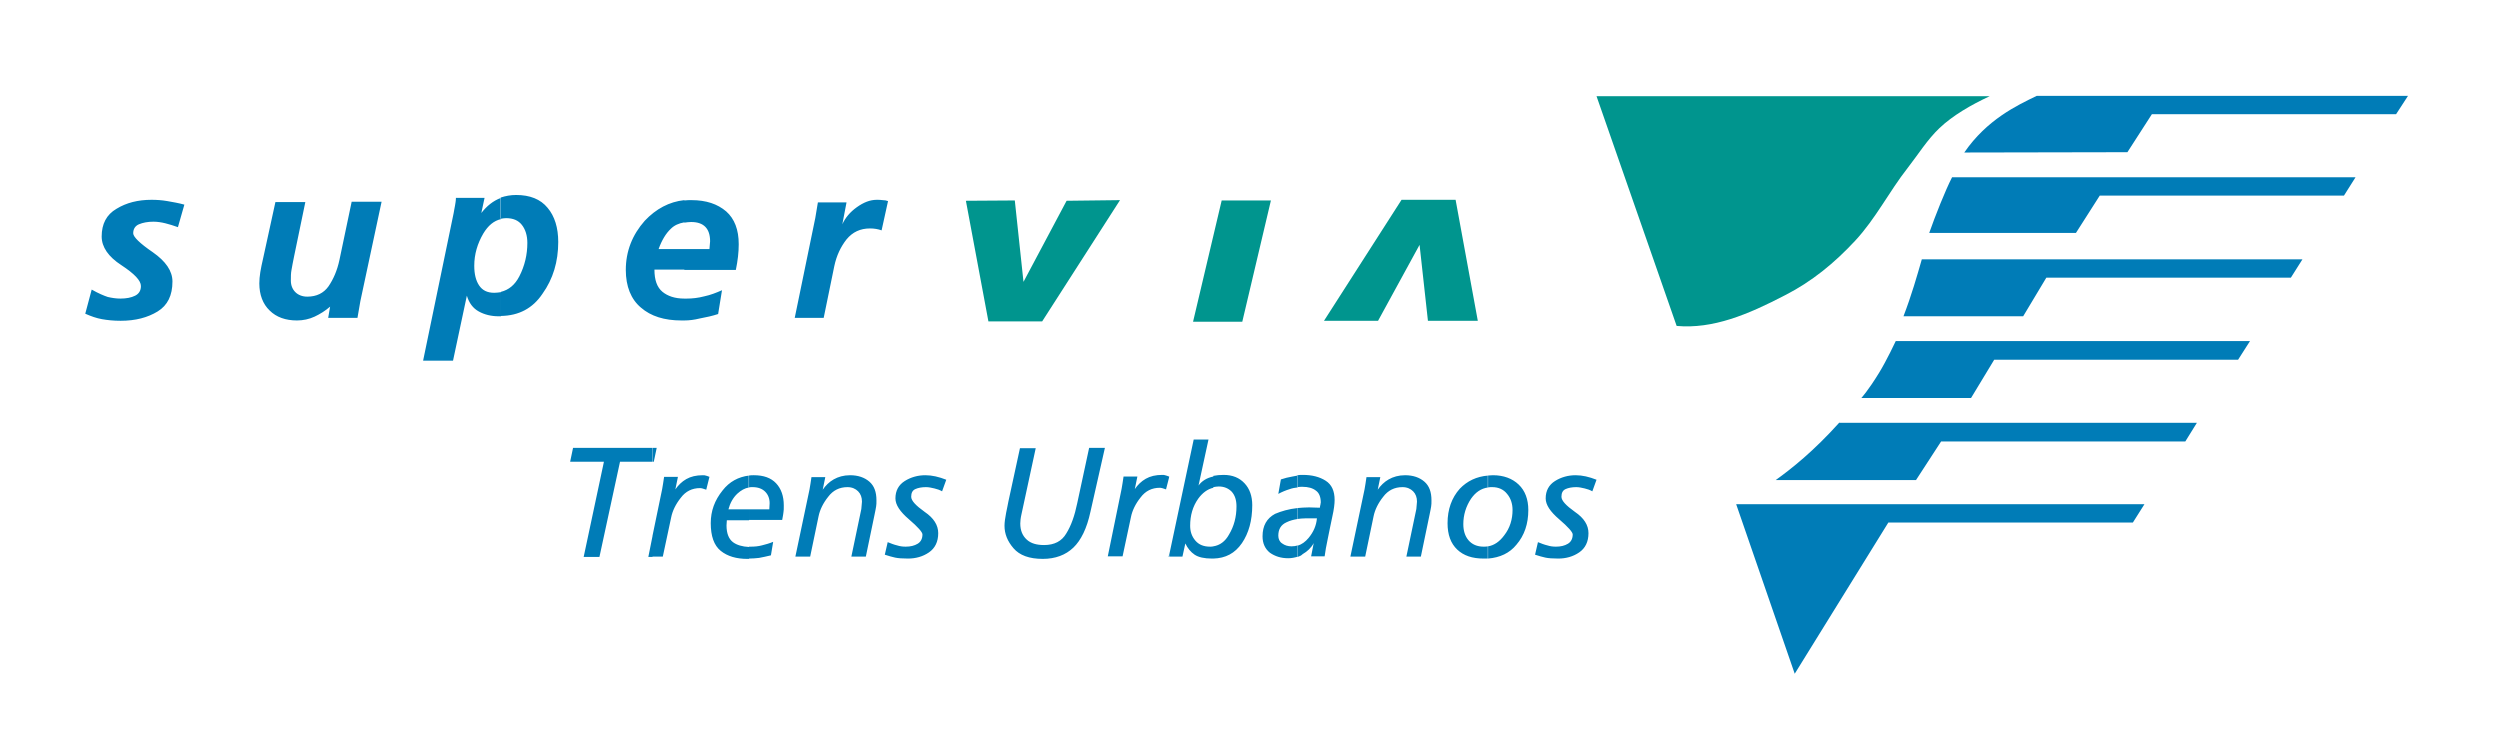
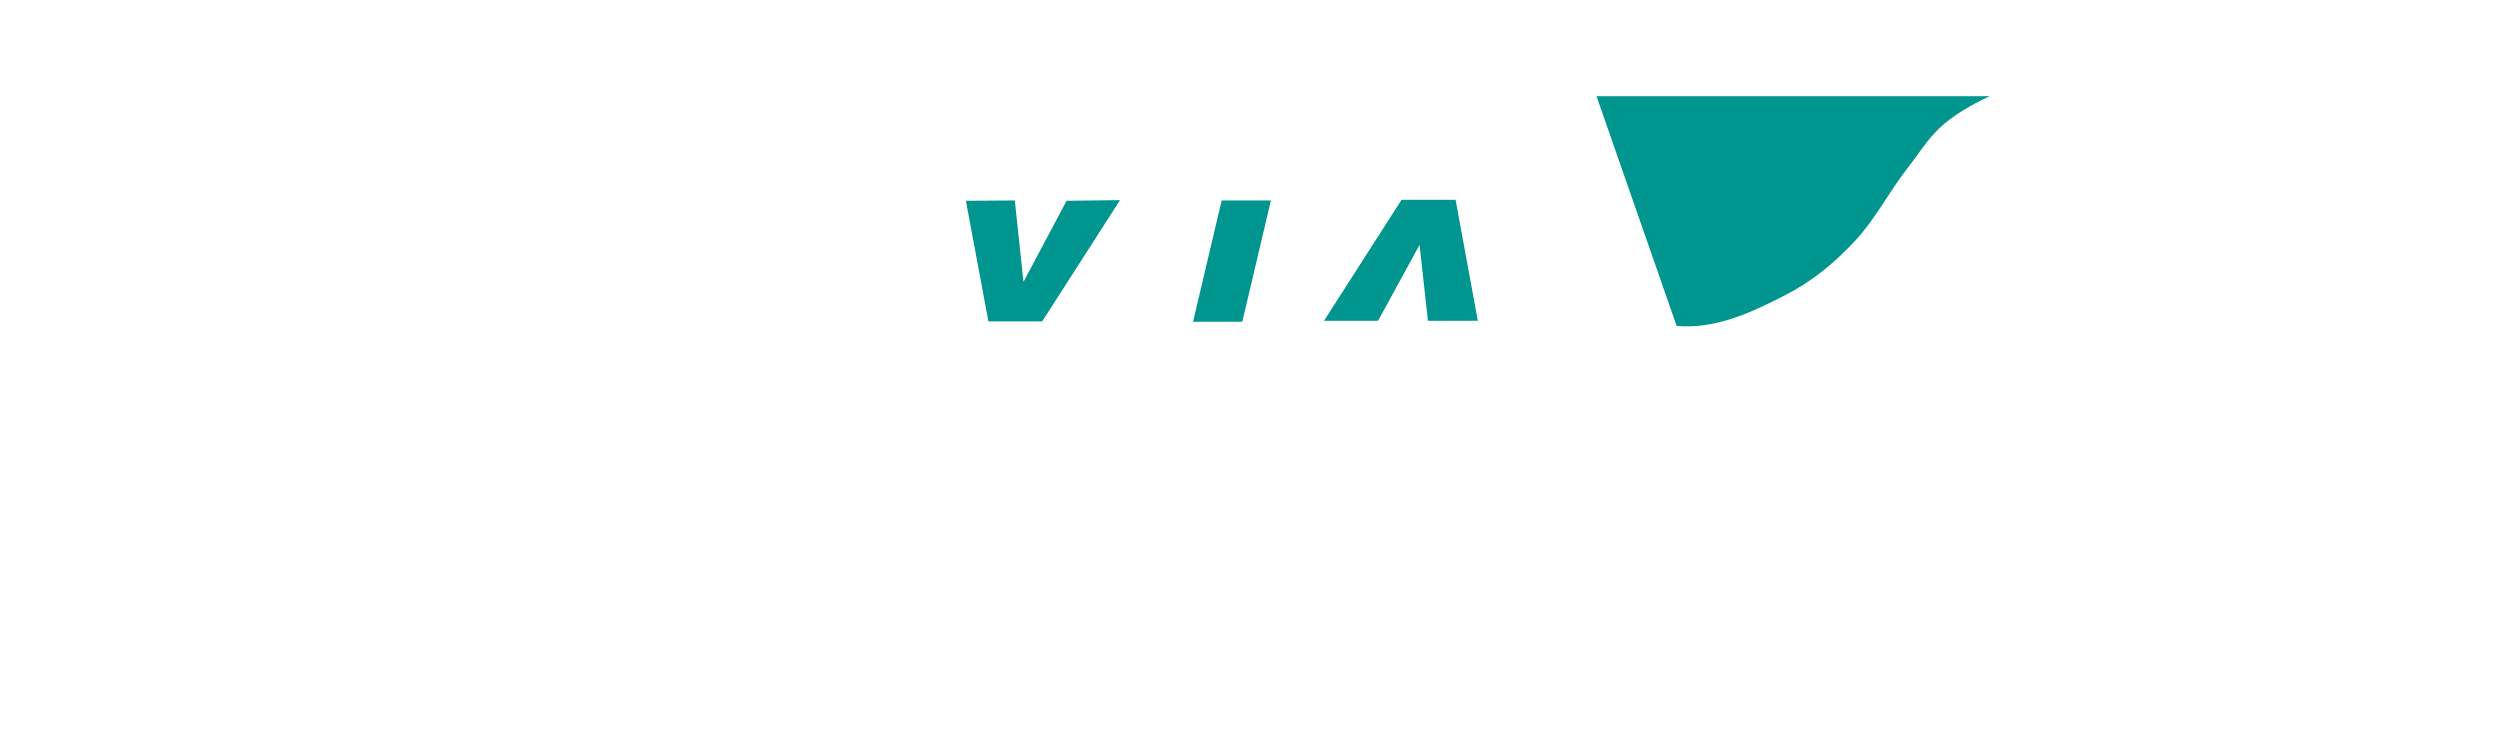
<svg xmlns="http://www.w3.org/2000/svg" viewBox="0 0 777 232">
-   <path d="M462.5 173.6v-3.8c1.9-.3 3.6-1.5 5-3.4 1.8-2.3 2.6-5 2.6-7.9 0-2-.6-3.7-1.7-5-1.1-1.4-2.7-2.1-4.6-2.1-.5 0-.9 0-1.4.1v-3.7c.5 0 1-.1 1.6-.1 3.3 0 6 1 8 2.9s3 4.6 3 7.9c0 4.3-1.2 7.9-3.7 10.8-2.1 2.6-5.1 4-8.8 4.3zm32.4-20.9c-.7-.4-1.5-.7-2.4-.9-.9-.2-1.7-.4-2.6-.4-1.3 0-2.4.2-3.3.6-.9.4-1.3 1.2-1.3 2.4s1.4 2.7 4.2 4.7c2.8 1.9 4.2 4.1 4.2 6.6 0 2.7-1 4.7-2.9 6-1.9 1.3-4.1 1.9-6.5 1.9-1.7 0-3.1-.1-4-.3-.9-.2-2-.5-3.2-.9l.9-3.9c1 .4 2 .8 2.9 1 .9.3 1.8.4 2.7.4 1.5 0 2.7-.3 3.7-.9 1-.6 1.5-1.6 1.5-2.9 0-.7-1.4-2.3-4.2-4.7-2.8-2.4-4.2-4.5-4.2-6.5 0-2.4 1-4.2 2.9-5.4 1.9-1.2 4.1-1.8 6.4-1.8 2.1 0 4.2.5 6.5 1.4l-1.3 3.6zm-32.4-4.9v3.7c-2.2.3-3.9 1.5-5.3 3.5-1.6 2.4-2.4 5.1-2.4 7.9 0 2 .5 3.7 1.6 5 1.1 1.3 2.7 2 4.7 2 .5 0 .9 0 1.3-.1v3.8h-1.3c-3.5 0-6.2-.9-8.2-2.8-2-1.9-3-4.6-3-8.2 0-4.3 1.3-7.9 3.8-10.7 2.3-2.4 5.2-3.8 8.8-4.1zm-59.2 25.3v-3.5c1.3-.4 2.4-1.2 3.4-2.4 1.5-1.8 2.4-3.8 2.6-6.1h-3.5c-.9 0-1.8.1-2.6.2v-3.4c1.2-.1 2.4-.2 3.7-.2l3.3.1c.1-.4.1-.8.2-1 0-.3.1-.5.1-.6 0-1.7-.5-3-1.5-3.7-1-.8-2.4-1.2-4.2-1.2-.5 0-1 0-1.6.1v-3.7c.6-.1 1.2-.1 1.7-.1 2.9 0 5.2.6 7.1 1.8 1.9 1.2 2.8 3.2 2.8 6 0 1.2-.2 2.9-.7 5.1-.5 2.2-.9 4.5-1.4 6.8-.5 2.3-.8 4.1-1 5.6h-4.2l.8-4.1c-.8 1.5-2 2.6-3.4 3.4-.5.5-1 .7-1.6.9zm20.8-21c.1-.5.2-1.1.3-1.8.1-.6.2-1.3.3-2h4.3l-.8 3.9c.9-1.3 2-2.4 3.4-3.2 1.4-.8 3.1-1.3 5.1-1.3 2.5 0 4.5.7 6 2s2.2 3.2 2.2 5.8c0 .8 0 1.4-.1 1.9s-.2 1.3-.5 2.6l-2.7 13h-4.5l3.1-14.8.2-2.3c0-1.3-.4-2.4-1.2-3.2-.8-.8-1.9-1.3-3.3-1.3-2.5 0-4.5 1-6 3-1.6 2-2.6 4.1-3 6.1l-2.6 12.5h-4.6l4.4-20.9zm-20.8-4.3v3.7c-.8.1-1.6.2-2.4.5-1.3.4-2.5.9-3.6 1.5l.8-4.5c1.2-.4 2.4-.7 3.6-.9.5-.1 1.1-.2 1.6-.3zm0 10.1v3.4c-1.2.2-2.4.5-3.4 1-1.8.8-2.6 2.2-2.6 4.2 0 1 .4 1.9 1.2 2.4.8.6 1.8.9 2.9.9.7 0 1.4-.1 2-.3v3.5c-1 .3-2 .5-3 .5-2.3 0-4.1-.6-5.7-1.7-1.5-1.2-2.3-2.9-2.3-5.1 0-3.3 1.3-5.6 3.9-7 1.9-.8 4.2-1.5 7-1.8zm-26.2 15.7v-3.8c2-.3 3.7-1.5 4.9-3.7 1.5-2.5 2.3-5.4 2.3-8.7 0-2-.5-3.5-1.5-4.6-1-1-2.3-1.6-4-1.6-.6 0-1.1.1-1.7.2v-3.5c1-.2 2-.3 3.2-.3 2.8 0 4.9.9 6.5 2.6 1.6 1.7 2.4 4 2.4 6.8 0 4.8-1.1 8.7-3.2 11.8-2.2 3.2-5.1 4.7-8.9 4.8zm0-25.5v3.5c-1.8.4-3.4 1.6-4.7 3.4-1.7 2.4-2.5 5.2-2.5 8.4 0 1.8.5 3.3 1.6 4.6 1.1 1.3 2.6 1.9 4.6 1.9.4 0 .7 0 1-.1v3.8h-.4c-2.4 0-4.2-.4-5.4-1.2-1.2-.8-2.2-2-2.9-3.5l-.9 4.1h-4.1v-.6l7.6-35.8h4.6l-3.1 14.3c1-1.4 2.6-2.4 4.6-2.8zm-13.8.5l.1-.5h-.1v.5zm0-.5v.5l-.9 3.5c-.8-.3-1.5-.5-1.9-.5-2.5 0-4.5 1-6 3-1.6 2-2.6 4.1-3 6.1l-2.6 12.2h-4.6l4.3-21c.1-.5.2-1.1.3-1.8.1-.6.2-1.3.3-2h4.3l-.8 3.9c.9-1.3 2-2.4 3.4-3.2 1.4-.8 3.1-1.2 5.1-1.2.4 0 .7 0 .9.1.4.1.7.2 1.2.4zm0 24.4l-.1.6h.1v-.6zm-130.5 1.1v-3.7h.6c1.1 0 2.3-.1 3.4-.4 1.2-.3 2.3-.6 3.5-1.1l-.7 4.2c-1.3.3-2.5.6-3.7.8-1 .1-2 .2-3.1.2zm0-11.9v-3.4h6.3l.1-1.9c0-1.5-.5-2.7-1.4-3.6-.9-.9-2.2-1.4-3.9-1.4-.4 0-.8 0-1.2.1v-3.7c.5-.1 1.1-.1 1.6-.1 3 0 5.3.8 6.9 2.5 1.6 1.7 2.4 4 2.4 6.9 0 1 0 1.7-.1 2.1 0 .4-.2 1.2-.4 2.4h-10.3v.1zm18.8-9.6c.1-.5.2-1.1.3-1.8.1-.6.2-1.3.3-2h4.3l-.8 3.9c.9-1.3 2-2.4 3.4-3.2 1.4-.8 3.1-1.3 5.1-1.3 2.5 0 4.5.7 6 2s2.2 3.2 2.2 5.8c0 .8 0 1.4-.1 1.9s-.2 1.3-.5 2.6l-2.7 13h-4.5l3.1-14.8.2-2.3c0-1.3-.4-2.4-1.2-3.2-.8-.8-1.9-1.3-3.3-1.3-2.5 0-4.5 1-6 3-1.6 2-2.6 4.1-3 6.1l-2.6 12.5h-4.6l4.4-20.9zm41.2.6c-.7-.4-1.5-.7-2.4-.9-.9-.2-1.7-.4-2.6-.4-1.3 0-2.4.2-3.3.6-.9.4-1.3 1.2-1.3 2.4s1.4 2.7 4.2 4.7c2.8 1.9 4.2 4.1 4.2 6.6 0 2.7-1 4.7-2.9 6-1.9 1.3-4.1 1.9-6.5 1.9-1.7 0-3.1-.1-4-.3-.9-.2-2-.5-3.2-.9l.9-3.9c1 .4 2 .8 2.9 1 .9.3 1.8.4 2.7.4 1.5 0 2.7-.3 3.7-.9 1-.6 1.5-1.6 1.5-2.9 0-.7-1.4-2.3-4.2-4.7-2.8-2.4-4.2-4.5-4.2-6.5 0-2.4 1-4.2 2.9-5.4 1.9-1.2 4.1-1.8 6.4-1.8 2.1 0 4.2.5 6.5 1.4l-1.3 3.6zm46.1 6.4c-1.1 5.1-2.9 8.8-5.3 11.1-2.4 2.3-5.6 3.5-9.5 3.5-4.2 0-7.2-1.1-9.1-3.3-1.9-2.2-2.8-4.5-2.8-7 0-1.1.2-2.4.5-4s.6-2.8.7-3.5l3.6-16.6h4.9l-4.4 20.4c-.3 1.3-.4 2.3-.4 3 0 2.2.7 3.8 2 5 1.3 1.2 3.1 1.7 5.4 1.7 3.2 0 5.5-1.2 6.9-3.6 1.5-2.4 2.6-5.5 3.4-9.4l3.7-17.2h4.9l-4.5 19.9zm-135.7-15.6h-.4v-4.3h1.3l-.9 4.3zm29.6 4.3v3.7c-1.3.2-2.5.9-3.6 1.9-1.4 1.3-2.3 3-2.8 4.9h6.4v3.4h-6.9l-.1 1.6c0 2.5.7 4.2 2 5.2 1.2.9 2.9 1.4 5 1.5v3.7h-.5c-3.4 0-6.2-.8-8.3-2.5-2.1-1.7-3.1-4.6-3.1-8.6 0-3.8 1.2-7.1 3.7-10.2 2.1-2.7 4.9-4.2 8.2-4.6zm-30 25.2v-6.5l3-14.5c.1-.5.2-1.1.3-1.8.1-.6.2-1.3.3-2h4.3l-.8 3.9c.9-1.3 2-2.4 3.4-3.2 1.4-.8 3.1-1.2 5.1-1.2.4 0 .7 0 .9.1.2 0 .6.2 1.2.4l-1 4c-.8-.3-1.5-.5-1.9-.5-2.5 0-4.5 1-6 3-1.6 2-2.6 4.1-3 6.1L206 173h-3.2zm0-29.5h-10.1l-6.4 29.6h-4.9l6.3-29.6h-10.5l.9-4.3h24.6v4.3h.1zm0 23.1l-1.3 6.5h1.3v-6.5zM633 29.8c-6.2 3-15.5 7.4-22.5 17.6l50.7-.1 7.6-11.8h75.9l3.7-5.7H633zm-26.3 25.3c-2.1 4.1-5.2 11.9-7.1 17.3h45.6l7.4-11.6h75.9l3.6-5.7H606.7zm-9.4 25.5c-1.5 5.2-3.1 10.9-5.7 17.7h37.2l7.2-12h76l3.6-5.7H597.3zm-8.1 25.4s-2.8 6-5.2 9.9c-3.5 5.7-5.5 7.8-5.5 7.8h34.1l7.2-11.9h75.8l3.7-5.8H589.2zm-31.4 103.4l29.1-47h76l3.6-5.7H539.6l18.2 52.7zm13.9-78.1c-8 8.9-14.8 14.3-19.8 17.9h43.6l7.8-12h75.9l3.6-5.8H571.7v-.1zm-359-31.7v-6.8h.7c1.8 0 3.6-.2 5.5-.7 1.9-.4 3.7-1.1 5.5-1.9l-1.2 7.4c-1.8.6-3.7 1-5.8 1.4-1.6.4-3.2.6-4.7.6zm0-15.8v-6.4h7.8l.2-2.4c0-4-2-6-5.9-6-.7 0-1.4.1-2.1.2v-6.9c.7-.1 1.5-.1 2.2-.1 4.6 0 8.1 1.2 10.8 3.5 2.6 2.3 3.9 5.7 3.9 10.2 0 2.5-.3 5.1-.9 8h-16v-.1zm40.7-16.1l.8-4.8h8.9l-1.3 6.8c.9-2 2.4-3.8 4.5-5.3s4.1-2.3 6.2-2.3c.6 0 1.2 0 1.8.1.6 0 1.2.1 1.7.3l-2 9.1c-1.1-.4-2.3-.6-3.6-.6-3 0-5.4 1.1-7.3 3.4-1.8 2.3-3.1 5-3.8 8.3L256 98.8h-9l6.4-31.1zm-40.7-5.5v6.9c-1.7.3-3.1.9-4.2 2-1.5 1.4-2.8 3.5-3.8 6.3h8v6.4h-9.3c0 3.2.8 5.5 2.5 6.9 1.6 1.3 3.8 2.1 6.8 2.1v6.8h-.9c-5.3 0-9.5-1.3-12.6-4-3.1-2.6-4.7-6.6-4.7-11.7 0-5.8 2-10.9 5.9-15.3 3.5-3.7 7.6-5.9 12.3-6.4zm-57 36v-7.5c2.4-.6 4.3-2.1 5.7-4.8 1.7-3.3 2.5-6.8 2.5-10.4 0-2.3-.6-4.2-1.7-5.6-1.1-1.4-2.7-2.1-4.9-2.1-.6 0-1.1.1-1.7.2v-6.6c1.5-.5 3.1-.8 4.8-.8 4.3 0 7.6 1.3 9.8 4 2.2 2.6 3.3 6.2 3.3 10.6 0 6.1-1.6 11.5-4.9 16.1-3 4.5-7.3 6.8-12.9 6.9zM55.3 70.6c-1.4-.5-2.7-.9-3.9-1.2-1.2-.3-2.5-.5-3.7-.5-1.8 0-3.3.3-4.5.8-1.2.5-1.8 1.5-1.8 2.8 0 1.1 2 3.1 6.1 5.9 4 2.8 6.1 5.8 6.1 9.1 0 4.3-1.5 7.4-4.6 9.3-3.1 1.9-6.9 2.9-11.5 2.9-2.2 0-4.1-.2-5.8-.5-1.7-.3-3.4-.9-5.2-1.7l2-7.5c2.1 1.2 3.8 1.9 5 2.3 1.3.3 2.6.5 3.9.5 1.9 0 3.4-.3 4.6-.9 1.2-.6 1.8-1.6 1.8-3 0-1.7-2-3.8-6.1-6.5-4-2.6-6.1-5.6-6.1-8.9 0-3.9 1.5-6.8 4.6-8.6 3.1-1.9 6.7-2.8 10.9-2.8 1.5 0 3.2.1 4.9.4 1.7.3 3.5.6 5.3 1.1l-2 7zm100.4-9.1v6.6c-2.2.5-4 2-5.5 4.5-1.8 3.1-2.8 6.4-2.8 10 0 2.6.5 4.6 1.5 6.1s2.5 2.3 4.7 2.3c.7 0 1.4-.1 2.1-.2v7.5h-.7c-2.3 0-4.4-.5-6.2-1.5-1.8-1-3-2.6-3.7-4.9l-4.3 20.2h-9.3l9.5-45.9c.1-.8.3-1.5.4-2.2.1-.7.3-1.5.3-2.5h8.9l-1 4.7c1.7-2.2 3.7-3.8 6.1-4.7zM112 93.6l-.9 5.2H102l.6-3.5c-1.5 1.3-3.1 2.3-4.8 3.1-1.7.8-3.6 1.2-5.5 1.2-3.5 0-6.4-1-8.5-3.1-2.1-2-3.2-4.9-3.2-8.4 0-1.1.1-2.2.3-3.5.2-1.2.5-2.7.9-4.4l3.8-17.4h9.3l-3.5 16.9c-.4 1.8-.6 3.2-.8 4.2-.2 1-.2 2.1-.2 3.3 0 1.5.5 2.7 1.4 3.6.9.9 2.2 1.4 3.7 1.4 2.9 0 5.1-1.1 6.6-3.2 1.5-2.2 2.7-4.9 3.4-8.2l3.8-18.1h9.3L112 93.6z" fill-rule="evenodd" clip-rule="evenodd" fill="#007cb7" />
  <path d="M300.2 62.4l7 37.5h16.7l24.2-37.7-16.6.2-13.4 25.2-2.7-25.3zm70.6 37.6l8.9-37.7H395l-8.9 37.7zm40.7-.3l24.1-37.6h16.8l6.9 37.6h-15.5l-2.6-23.6-12.9 23.6zm84.7-69.8l24.9 71.4c11.3 1 22.1-3.5 33.8-9.6 8.2-4.2 15.2-9.9 21.7-16.9 6.4-6.9 10.5-15.2 16.3-22.6 3.2-4.1 6.1-8.8 9.9-12.4 4.1-3.9 9.8-7.2 15.6-9.9H496.2z" fill="#00958e" fill-rule="evenodd" clip-rule="evenodd" />
</svg>